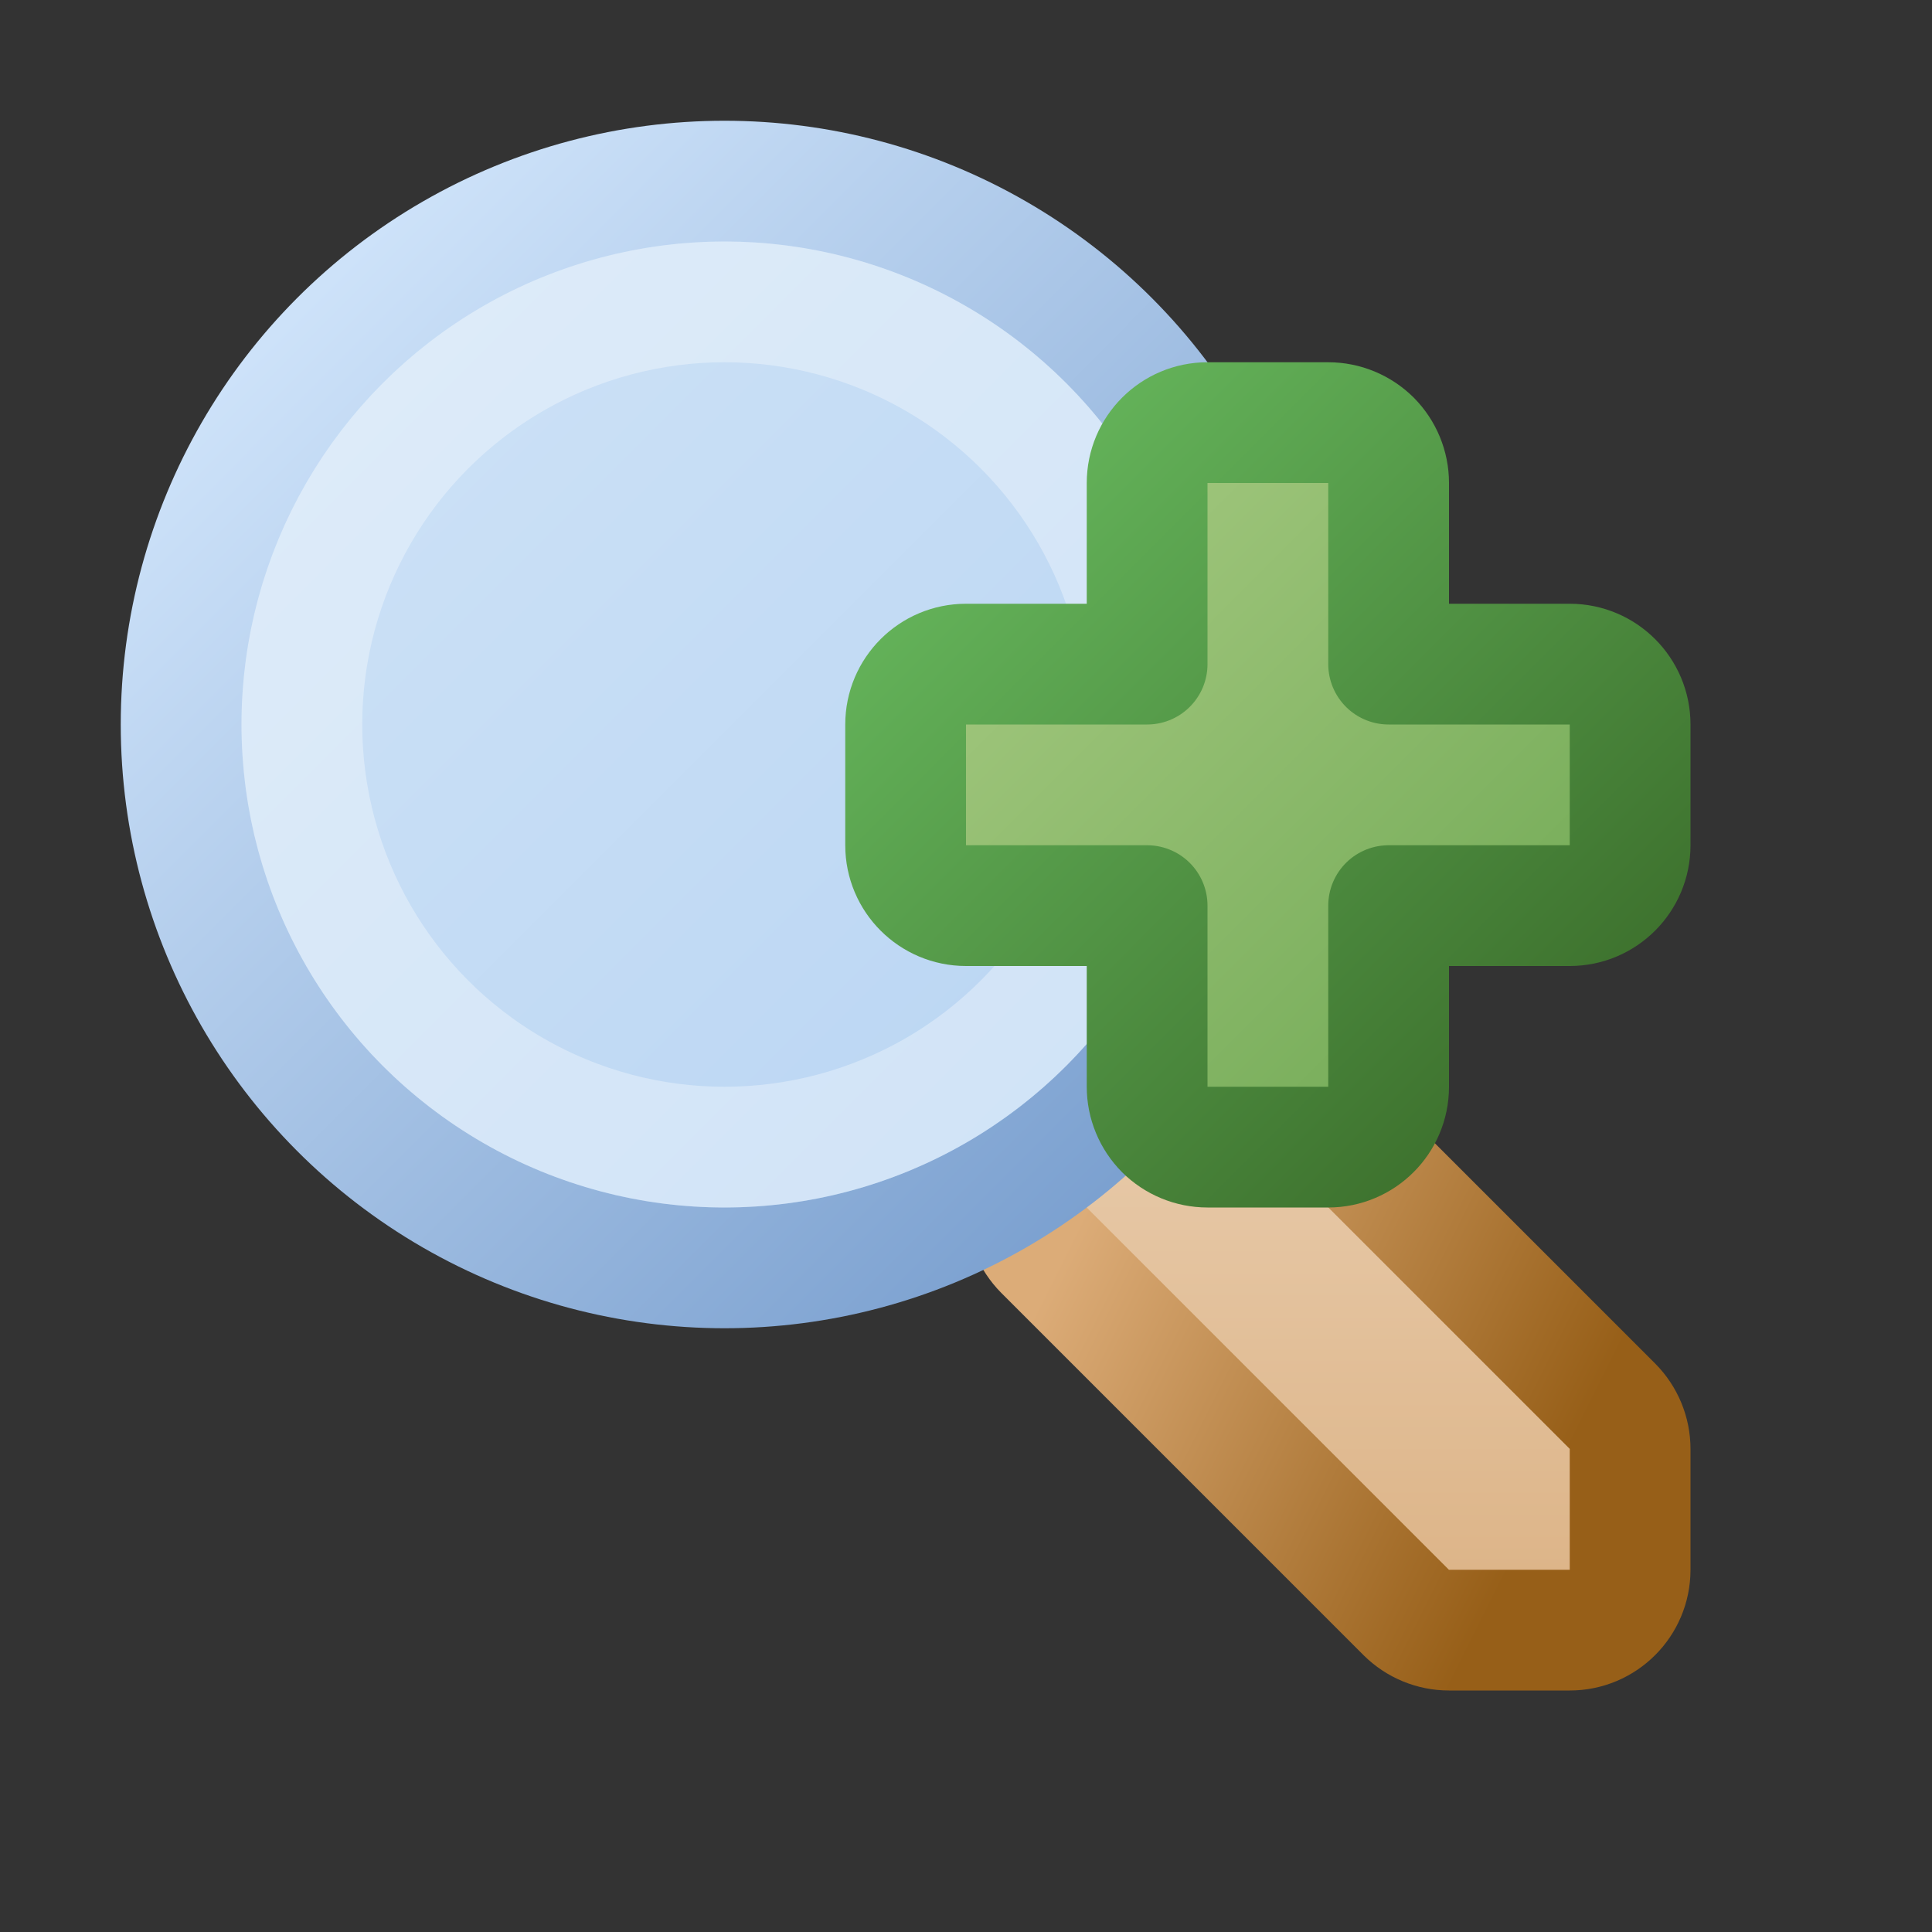
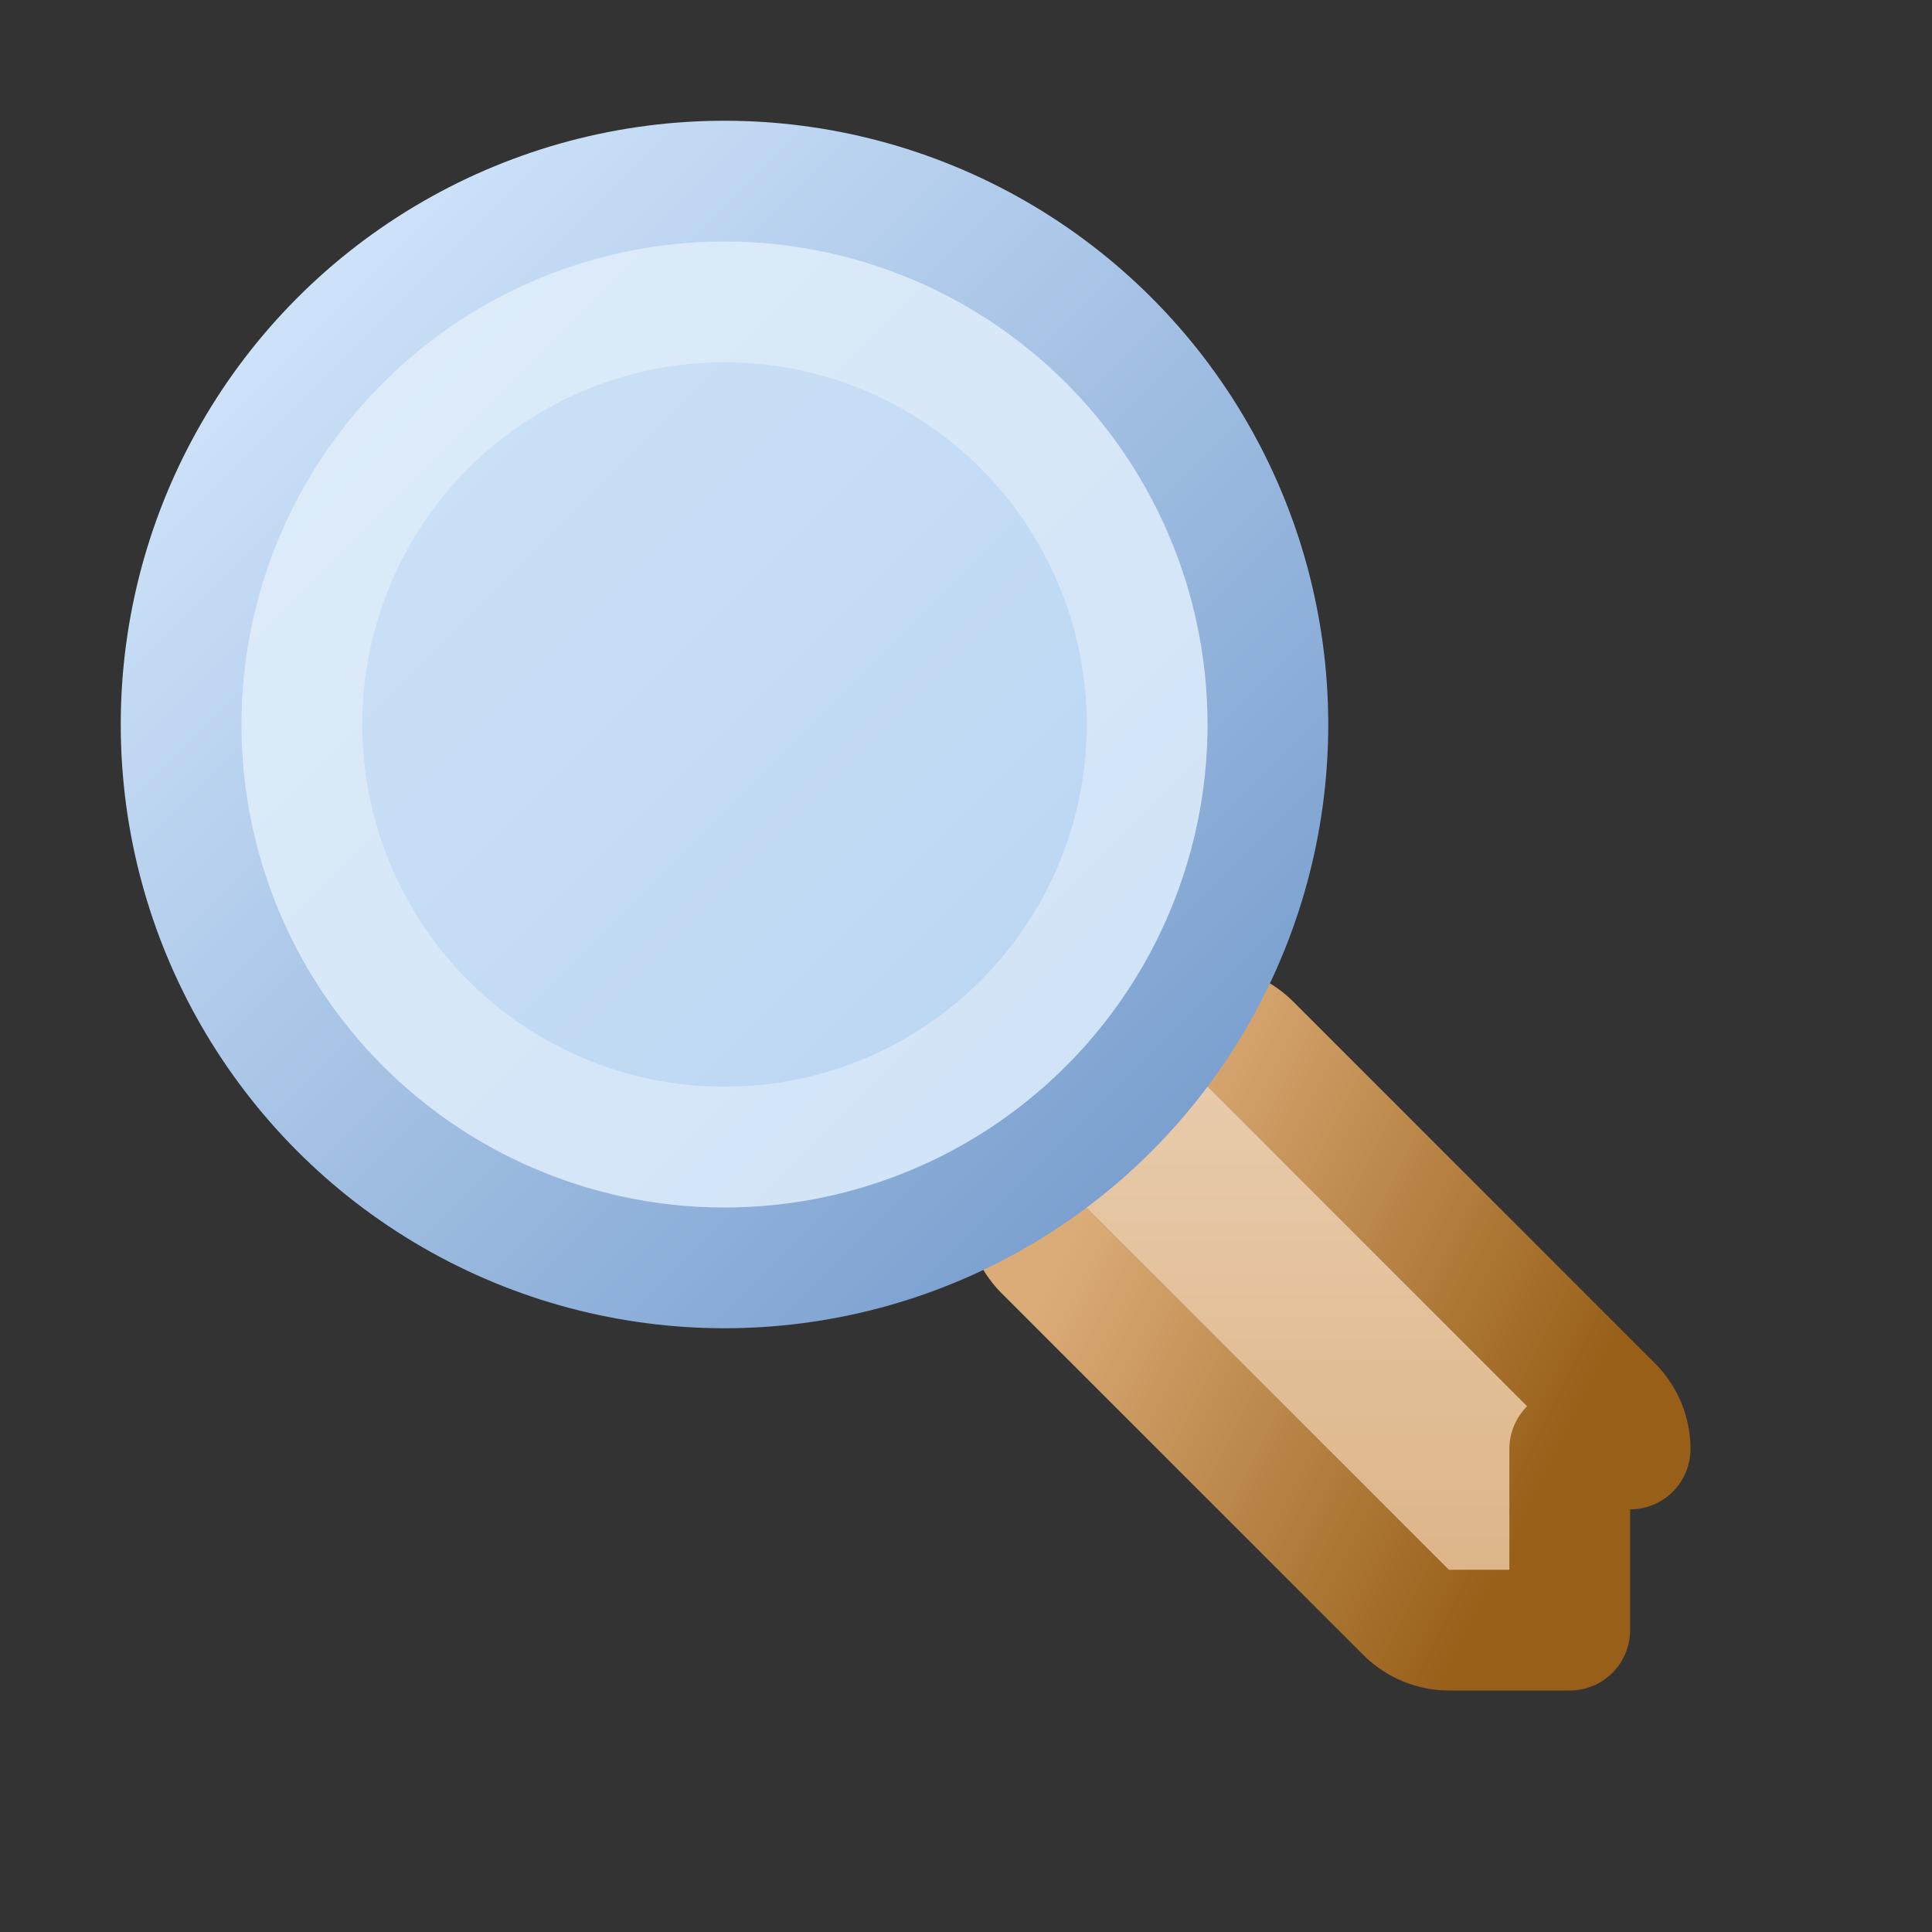
<svg xmlns="http://www.w3.org/2000/svg" width="16" height="16" viewBox="0 0 16 16" fill="none">
  <rect x="0" y="0" width="16" height="16" fill="#333333" stroke="none" />
  <g clip-path="url(#clip0_440_7008)">
-     <path d="M13.5 12C13.5 11.867 13.447 11.74 13.354 11.646L10.354 8.646C10.26 8.553 10.133 8.5 10 8.5H9C8.724 8.5 8.5 8.724 8.5 9V10C8.5 10.133 8.553 10.26 8.646 10.354L11.646 13.354C11.74 13.447 11.867 13.5 12 13.5H13C13.276 13.5 13.5 13.276 13.5 13V12Z" fill="url(#paint0_linear_440_7008)" stroke="url(#paint1_linear_440_7008)" stroke-linejoin="round" />
+     <path d="M13.5 12C13.5 11.867 13.447 11.74 13.354 11.646L10.354 8.646C10.26 8.553 10.133 8.5 10 8.5H9C8.724 8.5 8.5 8.724 8.5 9V10C8.5 10.133 8.553 10.26 8.646 10.354L11.646 13.354C11.74 13.447 11.867 13.5 12 13.5H13V12Z" fill="url(#paint0_linear_440_7008)" stroke="url(#paint1_linear_440_7008)" stroke-linejoin="round" />
    <circle cx="6" cy="6" r="4.5" fill="url(#paint2_linear_440_7008)" stroke="url(#paint3_linear_440_7008)" />
    <circle cx="6" cy="6" r="3.5" stroke="white" stroke-opacity="0.33" />
-     <path d="M8 5.5C7.724 5.5 7.5 5.724 7.5 6V7C7.5 7.276 7.724 7.5 8 7.5H9.5L9.5 9C9.5 9.133 9.553 9.26 9.646 9.354C9.74 9.447 9.867 9.5 10 9.5H11C11.276 9.5 11.5 9.276 11.5 9V7.5H13C13.276 7.5 13.5 7.276 13.5 7V6C13.5 5.724 13.276 5.5 13 5.5H11.5V4C11.5 3.867 11.447 3.74 11.354 3.646C11.26 3.553 11.133 3.5 11 3.5L10 3.5C9.724 3.5 9.5 3.724 9.5 4L9.5 5.5H8Z" fill="url(#paint4_linear_440_7008)" stroke="url(#paint5_linear_440_7008)" stroke-linejoin="round" />
  </g>
  <defs>
    <linearGradient id="paint0_linear_440_7008" x1="11" y1="9" x2="11" y2="13" gradientUnits="userSpaceOnUse">
      <stop stop-color="#E8CBAB" />
      <stop offset="1" stop-color="#DDB589" />
    </linearGradient>
    <linearGradient id="paint1_linear_440_7008" x1="9" y1="10" x2="13" y2="12" gradientUnits="userSpaceOnUse">
      <stop stop-color="#DCAC78" />
      <stop offset="1" stop-color="#975F18" />
    </linearGradient>
    <linearGradient id="paint2_linear_440_7008" x1="1.001" y1="1" x2="10.999" y2="11" gradientUnits="userSpaceOnUse">
      <stop offset="0.22" stop-color="#CCE1F6" />
      <stop offset="0.786" stop-color="#BBD6F3" />
    </linearGradient>
    <linearGradient id="paint3_linear_440_7008" x1="1" y1="1.007" x2="11" y2="10.993" gradientUnits="userSpaceOnUse">
      <stop offset="0.152" stop-color="#CDE2F9" />
      <stop offset="0.851" stop-color="#7CA1D0" />
    </linearGradient>
    <linearGradient id="paint4_linear_440_7008" x1="8" y1="4.004" x2="13" y2="8.996" gradientUnits="userSpaceOnUse">
      <stop stop-color="#A7CA82" />
      <stop offset="1" stop-color="#70A954" />
    </linearGradient>
    <linearGradient id="paint5_linear_440_7008" x1="8" y1="4.003" x2="13" y2="8.997" gradientUnits="userSpaceOnUse">
      <stop stop-color="#65B55B" />
      <stop offset="1" stop-color="#3C6F2C" />
    </linearGradient>
    <clipPath id="clip0_440_7008">
      <rect width="16" height="16" fill="white" />
    </clipPath>
  </defs>
</svg>